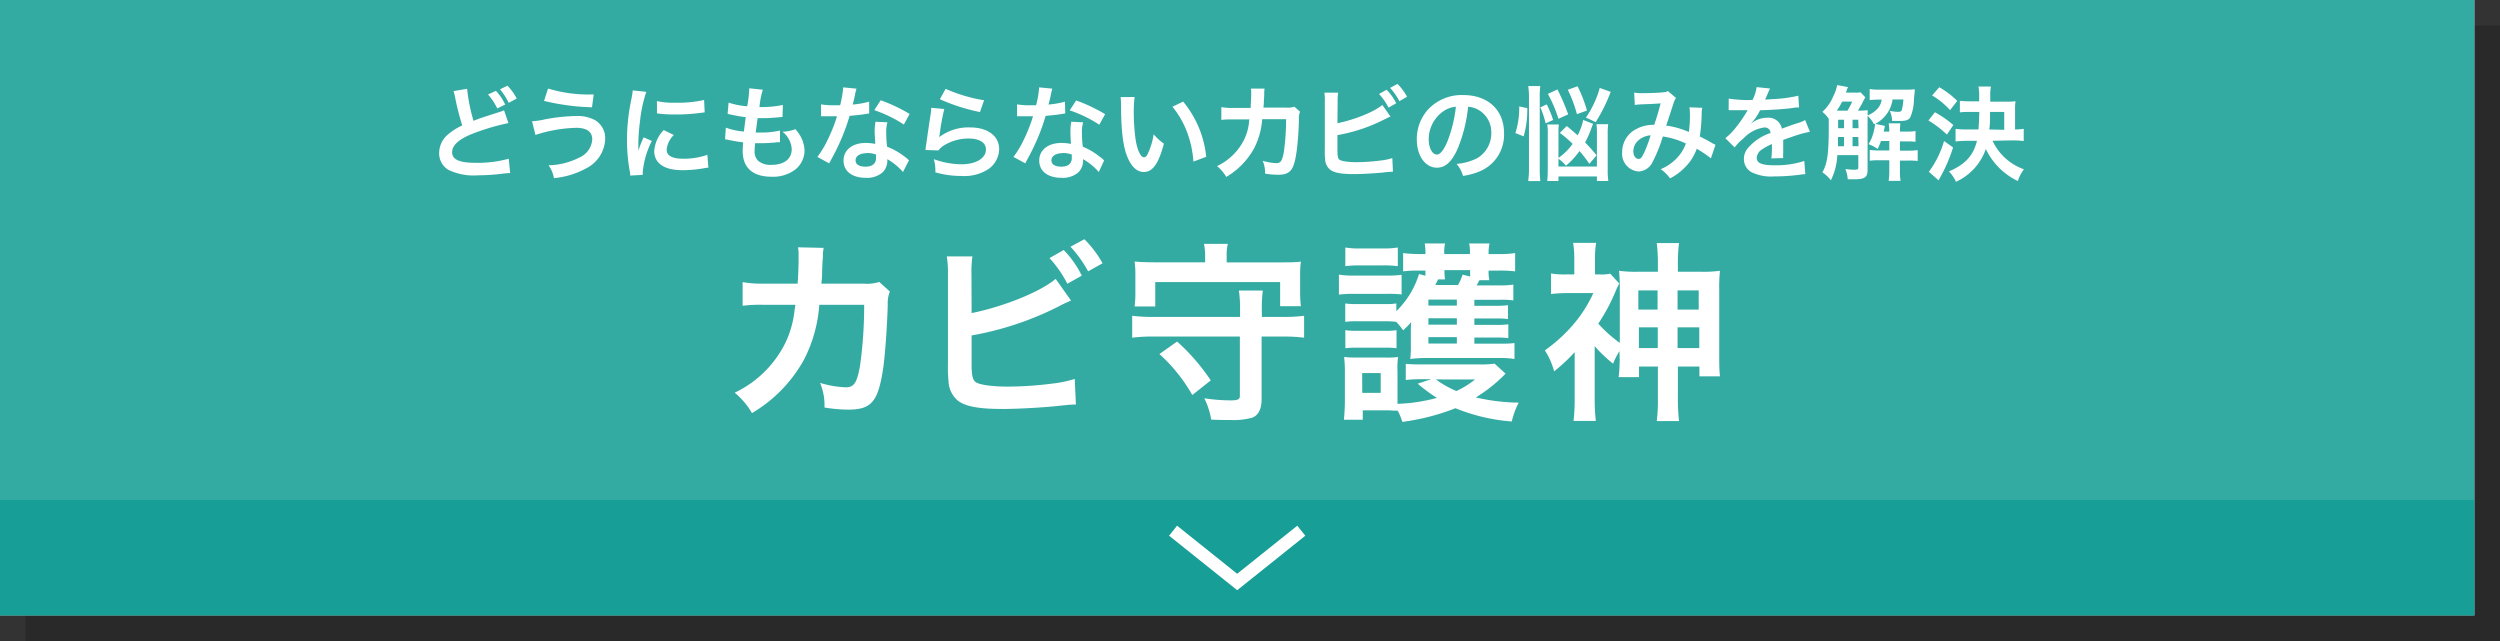
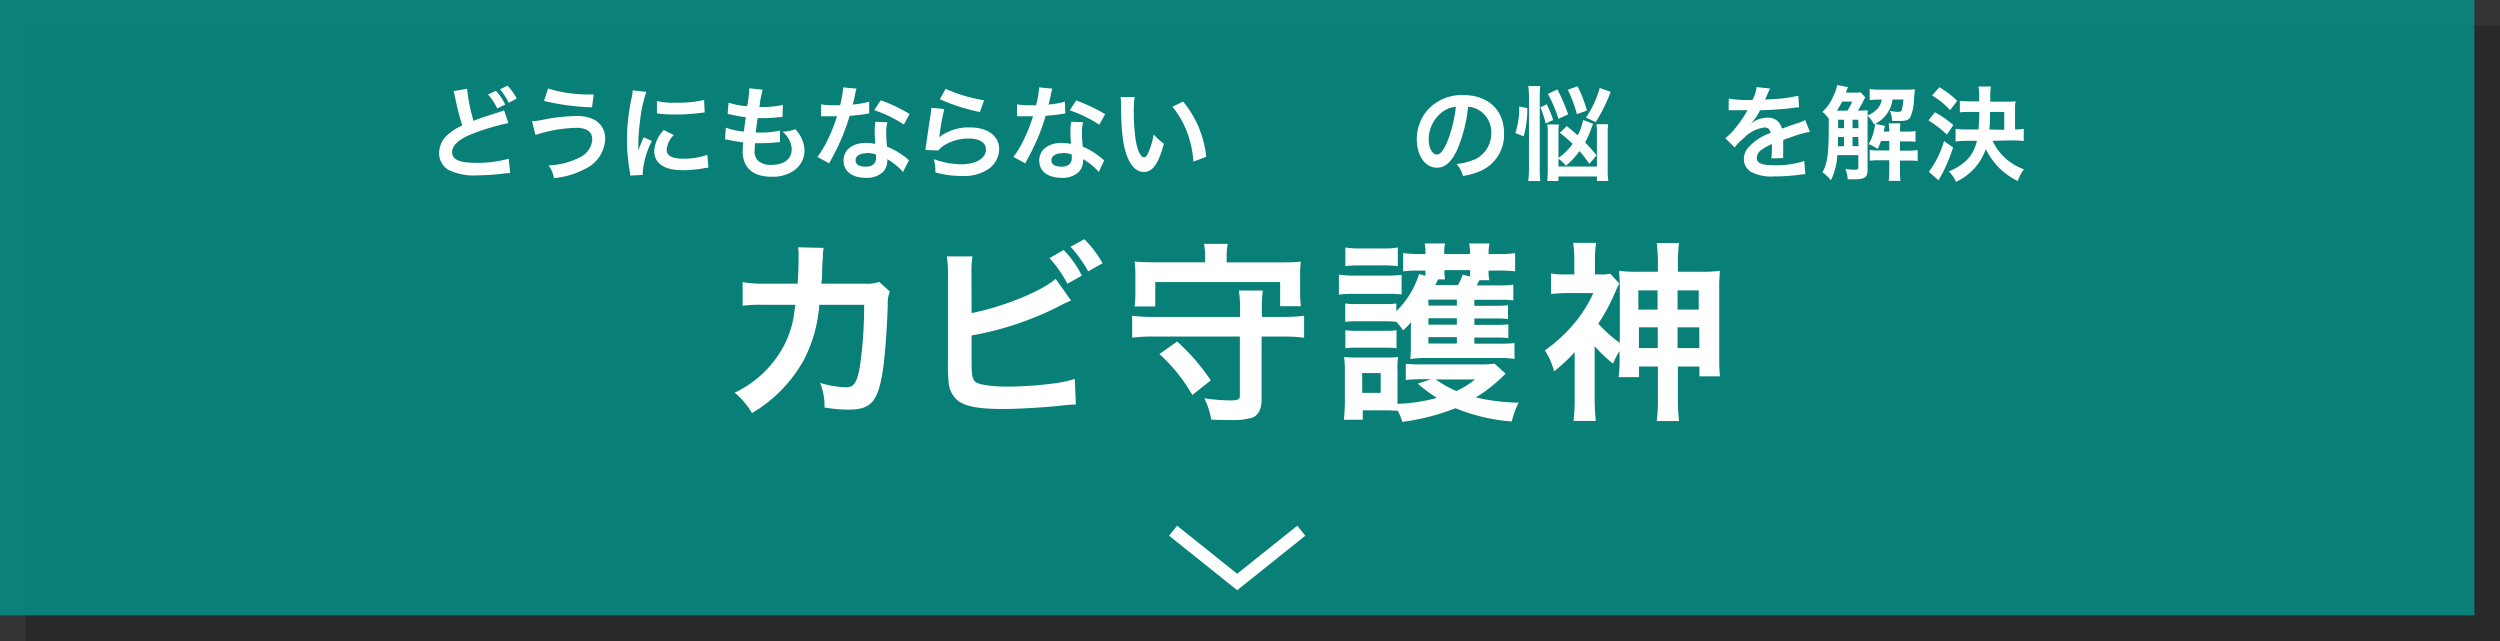
<svg xmlns="http://www.w3.org/2000/svg" width="390" height="100" viewBox="0 0 390 100">
  <rect x="0" y="0" width="390" height="100" fill="#333333" stroke="none" />
  <defs>
    <style>.cls-1{opacity:0.2;}.cls-2{fill:#fff;}.cls-3{opacity:0.8;}.cls-4{fill:#00968c;}.cls-5{opacity:0.55;}.cls-6{fill:none;stroke:#fff;stroke-miterlimit:10;stroke-width:2px;}</style>
  </defs>
  <title>アセット 3</title>
  <g id="レイヤー_2" data-name="レイヤー 2">
    <g id="レイヤー_1-2" data-name="レイヤー 1">
      <g class="cls-1">
        <rect x="4" y="4" width="386" height="96" />
      </g>
-       <rect class="cls-2" width="386" height="96" />
      <g class="cls-3">
        <rect class="cls-4" width="386" height="96" />
      </g>
      <g class="cls-5">
-         <polyline class="cls-4" points="386 78 386 96 0 96 0 78" />
-       </g>
+         </g>
      <path class="cls-2" d="M72.87,13.85a26.81,26.81,0,0,0,1,5c1-.4,1-.4,4.15-1.41a5.18,5.18,0,0,0,.61-.24l.68,2a36,36,0,0,0-5.28,1.54c-2.33.87-3.5,1.87-3.5,3s1.09,1.66,3.66,1.66a18.15,18.15,0,0,0,5.17-.64L79.59,27a11.26,11.26,0,0,0-1.3.11,32.82,32.82,0,0,1-3.74.24,9,9,0,0,1-4.65-.88,3,3,0,0,1-1.39-2.67,3.8,3.8,0,0,1,1.43-2.87,9.06,9.06,0,0,1,2.17-1.36A40.71,40.71,0,0,1,71,15.21a7.13,7.13,0,0,0-.25-1Zm4.49.32a8,8,0,0,1,1.45,2.14l-1.24.61a9.17,9.17,0,0,0-1.44-2.18Zm2,1.87A10.63,10.63,0,0,0,78,13.93l1.17-.56a8.67,8.67,0,0,1,1.44,2Z" />
      <path class="cls-2" d="M83,18.92a12,12,0,0,0,1.86-.27,28,28,0,0,1,5-.55,5.77,5.77,0,0,1,3,.66,3.29,3.29,0,0,1,1.55,2.93,5.37,5.37,0,0,1-3,4.59,13,13,0,0,1-5,1.51,4.52,4.52,0,0,0-.84-2,11.13,11.13,0,0,0,4.82-1.22,3.3,3.3,0,0,0,2-2.82c0-1.2-.85-1.81-2.52-1.81a22.19,22.19,0,0,0-6.34,1.11Zm2.5-5.11a21.63,21.63,0,0,0,6.67.93h.45l-.27,2a35.79,35.79,0,0,1-7.48-1Z" />
      <path class="cls-2" d="M98.31,27.39c0-.29,0-.39-.08-.75a27.41,27.41,0,0,1-.42-4.79,30.33,30.33,0,0,1,.66-6.26,13.35,13.35,0,0,0,.24-1.49l2.11.23a21.79,21.79,0,0,0-1,4.78,27.5,27.5,0,0,0-.24,3.54c0,.35,0,.48,0,.88a15.88,15.88,0,0,1,.83-2.11l1.28.57a13.17,13.17,0,0,0-1.42,4.85c0,.1,0,.23,0,.44Zm6.81-6.33A3.62,3.62,0,0,0,104,23.37c0,.91.88,1.39,2.54,1.39a11.11,11.11,0,0,0,3.81-.61l.16,2a4.61,4.61,0,0,0-.65.09,19.72,19.72,0,0,1-3.32.31c-2,0-3.26-.45-4-1.4a2.7,2.7,0,0,1-.48-1.56,5.2,5.2,0,0,1,1.48-3.3Zm-2.64-5.29a11.7,11.7,0,0,0,3,.25,17.63,17.63,0,0,0,4.36-.43l.09,1.94-1.13.14a28.37,28.37,0,0,1-3.43.19,19.67,19.67,0,0,1-2.88-.17Z" />
      <path class="cls-2" d="M113.23,19.91a10.33,10.33,0,0,0,2.82.61c.06-.58.21-1.65.29-2.24a21.34,21.34,0,0,1-2.29-.4l-.54-.11.15-1.76a12.27,12.27,0,0,0,2.9.57,17.83,17.83,0,0,0,.32-2.65,1,1,0,0,0,0-.16L119,14a12.34,12.34,0,0,0-.52,2.7,16.08,16.08,0,0,0,3.65-.33l-.06,1.87-.64.06c-1.15.1-1.67.13-2.24.13h-1c-.16,1.16-.2,1.48-.3,2.25l.79,0a12.68,12.68,0,0,0,3-.32l0,1.84a2,2,0,0,0-.48,0,23.12,23.12,0,0,1-2.4.14c-.25,0-.4,0-1,0a10.77,10.77,0,0,0-.08,1.14,2,2,0,0,0,.59,1.64,2.94,2.94,0,0,0,2,.6c2,0,3.2-.9,3.2-2.47a3.72,3.72,0,0,0-1.44-2.7,6.11,6.11,0,0,0,2-.4,5.79,5.79,0,0,1,.75,1,5,5,0,0,1,.69,2.36,3.82,3.82,0,0,1-1.53,3,5.75,5.75,0,0,1-3.62,1.06c-2.92,0-4.5-1.4-4.5-4a11.66,11.66,0,0,1,.08-1.36c-1-.13-1.58-.23-2.23-.37a2.94,2.94,0,0,0-.6-.1Z" />
      <path class="cls-2" d="M133.62,13.83a6.9,6.9,0,0,0-.26,1.07c-.08.39-.16.71-.33,1.41a13.86,13.86,0,0,0,2.56-.45l0,1.84a4.77,4.77,0,0,0-.51.08c-.57.1-1.55.21-2.54.29a31.37,31.37,0,0,1-1.76,4.64c-.37.79-.52,1.08-1.12,2.2l-.31.57-1.84-1a14.62,14.62,0,0,0,1.55-2.56,24.23,24.23,0,0,0,1.51-3.78l-1,0-.64,0-.85,0V16.28a11.39,11.39,0,0,0,2.16.14h.82a16.43,16.43,0,0,0,.48-2.79Zm7.25,13a9.72,9.72,0,0,0-2.45-2,2.67,2.67,0,0,1,0,.32,2.56,2.56,0,0,1-.69,1.7,3.71,3.71,0,0,1-2.65.89c-2.12,0-3.49-1-3.49-2.69s1.42-2.75,3.45-2.75a7.39,7.39,0,0,1,1.49.15c0-.74-.08-1.37-.08-1.85a9,9,0,0,1,.13-1.61l1.86.09a5.37,5.37,0,0,0-.19,1.62,17.21,17.21,0,0,0,.14,2.19A10.41,10.41,0,0,1,141,24.35a6,6,0,0,1,.56.43,2.19,2.19,0,0,0,.24.22Zm-5.68-2.93c-1,0-1.72.43-1.72,1.1s.58,1,1.57,1,1.62-.45,1.62-1.34c0-.16,0-.55,0-.55A4.09,4.09,0,0,0,135.19,23.87ZM141,19.43a19.75,19.75,0,0,0-4.61-2.24l1-1.55a25.31,25.31,0,0,1,4.51,2.14Z" />
      <path class="cls-2" d="M147.31,17a34.48,34.48,0,0,0-.72,3.93,4.2,4.2,0,0,1-.08.47l0,0a7.54,7.54,0,0,1,4.85-1.52c2.72,0,4.51,1.34,4.51,3.39a3.9,3.9,0,0,1-1.65,3.09A6.87,6.87,0,0,1,150,27.45a14.69,14.69,0,0,1-4.08-.56,6.94,6.94,0,0,0-.24-2.06,13.06,13.06,0,0,0,4.31.8c2.26,0,3.82-.95,3.82-2.31,0-1.07-1-1.71-2.7-1.71a7.28,7.28,0,0,0-4,1.17,3.71,3.71,0,0,0-.72.69l-2-.07c0-.29,0-.35.12-1,.13-1,.39-2.77.68-4.66a6.08,6.08,0,0,0,.09-.92Zm.21-3.14a24.15,24.15,0,0,0,6,1.78l-.65,1.84a29.91,29.91,0,0,1-6.25-2Z" />
      <path class="cls-2" d="M164.16,13.83a9.31,9.31,0,0,0-.25,1.07c-.08.39-.16.71-.34,1.41a13.54,13.54,0,0,0,2.56-.45l.05,1.84a4.11,4.11,0,0,0-.51.08c-.58.1-1.56.21-2.55.29a30.29,30.29,0,0,1-1.76,4.64c-.37.79-.51,1.08-1.12,2.2-.21.38-.21.38-.3.57l-1.84-1a14.62,14.62,0,0,0,1.55-2.56,24.31,24.31,0,0,0,1.5-3.78l-1,0-.65,0-.84,0V16.28a11.26,11.26,0,0,0,2.16.14h.81a15.48,15.48,0,0,0,.48-2.79Zm7.25,13a9.37,9.37,0,0,0-2.45-2c0,.14,0,.26,0,.32a2.61,2.61,0,0,1-.69,1.7,3.72,3.72,0,0,1-2.66.89c-2.11,0-3.49-1-3.49-2.69s1.43-2.75,3.46-2.75a7.39,7.39,0,0,1,1.49.15c-.05-.74-.08-1.37-.08-1.85a8.14,8.14,0,0,1,.13-1.61l1.85.09a5.37,5.37,0,0,0-.19,1.62,17.21,17.21,0,0,0,.14,2.19,10.05,10.05,0,0,1,2.53,1.48,5,5,0,0,1,.56.43,2.19,2.19,0,0,0,.24.22Zm-5.68-2.93c-1,0-1.71.43-1.71,1.1s.58,1,1.57,1,1.61-.45,1.61-1.34c0-.16,0-.55,0-.55A4,4,0,0,0,165.73,23.87Zm5.76-4.44a19.56,19.56,0,0,0-4.61-2.24l1-1.55a25.77,25.77,0,0,1,4.52,2.14Z" />
      <path class="cls-2" d="M177,15.13a18.43,18.43,0,0,0-.13,2.43,31,31,0,0,0,.3,4.29c.27,1.66.79,2.69,1.3,2.69.24,0,.46-.24.65-.69a11.19,11.19,0,0,0,.85-2.9,8.14,8.14,0,0,0,1.6,1.46c-.83,3.12-1.76,4.42-3.12,4.42-1.07,0-1.93-.79-2.57-2.32s-1-3.93-1-8.36a7.69,7.69,0,0,0-.07-1Zm7.57.72a16,16,0,0,1,3.6,8.61l-2,.75a16.11,16.11,0,0,0-1-4.63,14.1,14.1,0,0,0-2.27-3.93Z" />
-       <path class="cls-2" d="M202.81,17.43a2.52,2.52,0,0,0-.18,1.07c0,1.81-.23,4.28-.39,5.33-.41,2.77-1,3.43-2.89,3.43a12.07,12.07,0,0,1-2-.18,4.79,4.79,0,0,0-.37-2,8.22,8.22,0,0,0,2.12.37c.69,0,.93-.35,1.18-1.74a36.32,36.32,0,0,0,.35-5.12h-3.73a11.52,11.52,0,0,1-1.28,4.58,11.67,11.67,0,0,1-4.32,4.43,6.33,6.33,0,0,0-1.44-1.69,9,9,0,0,0,4.16-4,7.93,7.93,0,0,0,.82-2.78c0-.23.06-.39.08-.5l-2.66,0a10.7,10.7,0,0,0-1.73.08v-2a8.81,8.81,0,0,0,1.78.13l2.8,0c0-.61.08-1.54.08-2v-.4a2.9,2.9,0,0,0-.05-.62l2.14,0a4,4,0,0,0-.06.5c0,.1,0,.19,0,.3,0,.34,0,.34-.06,1.17,0,.35,0,.5-.07,1h3.56a3.15,3.15,0,0,0,1.26-.15Z" />
-       <path class="cls-2" d="M208.64,19.22c2.68-.54,5.78-1.79,7-2.85l1.28,1.81c-.18.07-.24.1-1.12.53a25.86,25.86,0,0,1-7.16,2.37v2.07a.16.16,0,0,1,0,0v.21c0,.93.06,1.3.28,1.52s1.19.42,2.74.42a30.38,30.38,0,0,0,3.72-.26,8.9,8.9,0,0,0,1.82-.38l.1,2.13a13.81,13.81,0,0,0-1.59.13c-1.28.12-3.28.24-4.48.24-2,0-3.11-.21-3.73-.69a2.2,2.2,0,0,1-.78-1.64,10.27,10.27,0,0,1-.05-1.47l0-7.43a9.22,9.22,0,0,0-.06-1.47h2.14a9.4,9.4,0,0,0-.08,1.49ZM216.31,14a8.19,8.19,0,0,1,1.5,2.11l-1.2.68a9.48,9.48,0,0,0-1.48-2.13Zm2,1.78a10.19,10.19,0,0,0-1.45-2.07l1.15-.62a8.83,8.83,0,0,1,1.49,2Z" />
      <path class="cls-2" d="M227.41,23.16c-.91,2.07-1.93,3-3.25,3-1.82,0-3.14-1.86-3.14-4.43a6.88,6.88,0,0,1,1.77-4.66,7.18,7.18,0,0,1,5.5-2.24c3.84,0,6.34,2.34,6.34,5.94a6.17,6.17,0,0,1-3.89,6,10.38,10.38,0,0,1-2.51.67,5.07,5.07,0,0,0-1-1.87,8.73,8.73,0,0,0,3.19-.88,4.49,4.49,0,0,0,2.22-4,4,4,0,0,0-2-3.55,3.51,3.51,0,0,0-1.61-.48A23.4,23.4,0,0,1,227.41,23.16Zm-2.35-5.73a5.35,5.35,0,0,0-2.18,4.32c0,1.32.56,2.36,1.27,2.36.52,0,1.07-.68,1.65-2.05a21.33,21.33,0,0,0,1.32-5.41A4.06,4.06,0,0,0,225.06,17.43Z" />
      <path class="cls-2" d="M236.4,20.76A13,13,0,0,0,237,16.6l1.26.27a15.37,15.37,0,0,1-.57,4.4Zm2,7.49a14.56,14.56,0,0,0,.12-2V15.13a10.51,10.51,0,0,0-.12-1.7h1.89a10.76,10.76,0,0,0-.09,1.7V26.31a17.06,17.06,0,0,0,.09,1.94Zm2.72-9a13.33,13.33,0,0,0-.83-2.5l1-.47a16.33,16.33,0,0,1,1,2.44Zm2,6.73h6V20.84a10.26,10.26,0,0,0-.07-1.46h1.83a10.33,10.33,0,0,0-.08,1.49v5.59a11.78,11.78,0,0,0,.1,1.78h-1.78v-.71h-6v.71h-1.75a18.34,18.34,0,0,0,.08-1.85V20.9a7.83,7.83,0,0,0-.08-1.48h1.81a10,10,0,0,0-.06,1.4v3.81a9,9,0,0,0,2.21-2.19,18.22,18.22,0,0,0-2-1.71l1.09-1.07c.86.72,1.19,1,1.7,1.45a9.5,9.5,0,0,0,.86-2.4l1.55.61a5.75,5.75,0,0,0-.25.62,17.46,17.46,0,0,1-1,2.29,26.53,26.53,0,0,1,1.79,2l-1.13,1.33a19.3,19.3,0,0,0-1.54-2,11.56,11.56,0,0,1-2.11,2.29,5.86,5.86,0,0,0-1.17-1.08Zm0-7.45a21.36,21.36,0,0,0-1.65-3.88l1.49-.7a34.38,34.38,0,0,1,1.68,3.89ZM246,17.8A21.92,21.92,0,0,0,244.58,14l1.52-.54a21.36,21.36,0,0,1,1.47,3.79Zm1.4.54a15.18,15.18,0,0,0,2.16-4.62l1.71.61a26,26,0,0,1-2.34,4.72Z" />
-       <path class="cls-2" d="M254.93,14.45a8.94,8.94,0,0,0,1.62.08c1,0,2.38-.06,3-.14a1.16,1.16,0,0,0,.64-.19l1.27,1.09a2.09,2.09,0,0,0-.34.67c-.08.19-1,3.14-1.2,3.63a13.16,13.16,0,0,1,3.54,1,17.19,17.19,0,0,0,.16-3,4.64,4.64,0,0,0-.07-.85l2,.08a5.21,5.21,0,0,0-.09,1.07,27.2,27.2,0,0,1-.29,3.4c.51.25,1.21.62,1.71.91a4.73,4.73,0,0,0,.74.38l-.72,2.12a16.77,16.77,0,0,0-2.21-1.49,7.49,7.49,0,0,1-1.75,2.81,9.13,9.13,0,0,1-2.41,1.81,6.1,6.1,0,0,0-1.46-1.44,7.45,7.45,0,0,0,2.48-1.68A6.41,6.41,0,0,0,263,22.39a12.4,12.4,0,0,0-3.6-1.1,21.53,21.53,0,0,1-1.58,3.94,2.53,2.53,0,0,1-2.19,1.52,2.76,2.76,0,0,1-2.57-3,4,4,0,0,1,2-3.51,5.72,5.72,0,0,1,3-.77c.42-1.26.61-1.87,1-3.34-.81.06-1.2.08-2.77.14a11.14,11.14,0,0,0-1.26.1Zm.48,7.62a2.28,2.28,0,0,0-.61,1.54c0,.66.35,1.18.79,1.18s.54-.28.91-1a21.66,21.66,0,0,0,1-2.68A3.2,3.2,0,0,0,255.41,22.07Z" />
      <path class="cls-2" d="M269.68,15.38a18.78,18.78,0,0,0,3.71.21,6,6,0,0,0,.64-2l2.1.22c-.09.16-.09.16-.64,1.44-.08.18-.11.22-.14.29.13,0,.13,0,1-.07a21.25,21.25,0,0,0,4.19-.54l.11,1.83c-.45,0-.45,0-1.26.12-1.17.15-3.2.28-4.82.32a8.19,8.19,0,0,1-1.47,2.13v0l.32-.24a3.92,3.92,0,0,1,2.26-.72,2.11,2.11,0,0,1,2.29,1.7c1.23-.45,2.05-.74,2.45-.86a5.18,5.18,0,0,0,1.18-.48l.75,1.84a13.71,13.71,0,0,0-1.77.43c-.23.06-1,.33-2.4.82V22c0,.42,0,.42,0,.64v.64c0,.27,0,.42,0,.53a7.13,7.13,0,0,0,0,.85l-1.85.05a13.61,13.61,0,0,0,.09-1.86v-.38a8.93,8.93,0,0,0-1.53.83,1.69,1.69,0,0,0-.84,1.31c0,.83.77,1.17,2.71,1.17a14,14,0,0,0,4.71-.67l.16,2.06a4.52,4.52,0,0,0-.74.07,30,30,0,0,1-4.1.28,6.88,6.88,0,0,1-3.57-.67,2.32,2.32,0,0,1-1.17-2.06,2.57,2.57,0,0,1,.71-1.78,7.85,7.85,0,0,1,3.44-2.26.88.88,0,0,0-1-.86A5.42,5.42,0,0,0,272,21.58,7.33,7.33,0,0,0,270.61,23l-1.46-1.44a9.85,9.85,0,0,0,1.44-1.42,20.76,20.76,0,0,0,1.92-2.74,1.12,1.12,0,0,1,.13-.21l-.27,0-2,0-.45,0a1.4,1.4,0,0,0-.25,0Z" />
      <path class="cls-2" d="M291,15.19a5.86,5.86,0,0,0-.48.9c-.16.28-.44.78-.68,1.17a11.76,11.76,0,0,0,1.52-.07,7.61,7.61,0,0,0,0,.82A4.54,4.54,0,0,0,292.85,17a2.54,2.54,0,0,0,.69-1.46h-.45a11.59,11.59,0,0,0-1.42.08V13.89a9.59,9.59,0,0,0,1.68.1h3.94a13.63,13.63,0,0,0,1.42-.06c0,.35-.08.81-.14,1.72a7,7,0,0,1-.59,2.69c-.28.4-.65.53-1.64.53l-1.17,0a4.09,4.09,0,0,0-.36-1.58,6.93,6.93,0,0,0,1.23.16c.41,0,.57-.08.65-.32a8.41,8.41,0,0,0,.24-1.61h-1.69a4.93,4.93,0,0,1-.91,2.26,5.32,5.32,0,0,1-1.77,1.54l1.49.32-.19.89h.87v-.12a6.72,6.72,0,0,0-.1-1.17h1.81c0,.4-.05.75-.05,1.17v.12h1a7.72,7.72,0,0,0,1.43-.09v1.68a11,11,0,0,0-1.43-.06h-1v1.44h1.23a11,11,0,0,0,1.54-.08v1.69a11.86,11.86,0,0,0-1.51-.06h-1.26v1.6a8.72,8.72,0,0,0,.1,1.57h-1.86a11.39,11.39,0,0,0,.1-1.57V25h-1.61a8.69,8.69,0,0,0-1.44.08V23.39a10.06,10.06,0,0,0,1.46.08h1.59V22h-1.3a11,11,0,0,1-.51,1.23,6.53,6.53,0,0,0-1.43-.74,6.63,6.63,0,0,0,.85-2.11,8.62,8.62,0,0,0,.18-1.06.08.08,0,0,0,0-.05l-.18.12a4.71,4.71,0,0,0-1-1.33v8.47c0,1.13-.45,1.44-2.09,1.44l-1,0a5.18,5.18,0,0,0-.37-1.6,12.67,12.67,0,0,0,1.35.11c.53,0,.67-.08.67-.34V24.2h-3.28a9.82,9.82,0,0,1-1,3.92,5.83,5.83,0,0,0-1.33-1.24c.79-1.4,1-2.82,1-7.46v-.88a4.62,4.62,0,0,0-1-1.09A6.81,6.81,0,0,0,286,15a6.06,6.06,0,0,0,.6-1.73l1.69.32a8.23,8.23,0,0,0-.33.86h1.44a3.25,3.25,0,0,0,.83-.06Zm-2.79,2.07a12.78,12.78,0,0,0,.74-1.41h-1.57a13.35,13.35,0,0,1-.83,1.41h1.66Zm-.54,5.55V21.37h-.95V22c0,.47,0,.56,0,.82Zm-.92-4.13V20h.92V18.68Zm3.14,0H289V20h.93Zm0,2.69H289v1.44h.93Z" />
      <path class="cls-2" d="M301.84,17.51a15.77,15.77,0,0,1,2.88,2l-1,1.49a16,16,0,0,0-2.88-2.2ZM304.68,23a24.16,24.16,0,0,1-1.77,4.23l-.49.9-1.52-1.33a14.9,14.9,0,0,0,2.37-4.8Zm-2.15-9.39a13.15,13.15,0,0,1,2.8,2.13l-1.12,1.44a12,12,0,0,0-2.8-2.29Zm8.31,8.35a8.48,8.48,0,0,0,4.9,4.45,5.77,5.77,0,0,0-.95,1.83,10.52,10.52,0,0,1-5-5,8.73,8.73,0,0,1-4.66,5.12,5.41,5.41,0,0,0-1.1-1.62c2.53-1.07,3.84-2.49,4.37-4.77h-1.54a14.37,14.37,0,0,0-1.79.1V20.1a12.89,12.89,0,0,0,1.78.1h1.79c.08-.91.11-1.84.13-2.74h-1.33c-.66,0-1.3,0-1.7.08V15.73a16.58,16.58,0,0,0,1.7.08h1.31V15a7.27,7.27,0,0,0-.11-1.5h1.95a6.59,6.59,0,0,0-.11,1.48v.88h2.45a11,11,0,0,0,1.49-.06,8.11,8.11,0,0,0-.07,1.28V20.2a10.35,10.35,0,0,0,1.35-.1V22a14.94,14.94,0,0,0-1.78-.1Zm1.82-1.71V17.46h-2.21c0,1.28,0,1.91-.12,2.74Z" />
      <path class="cls-2" d="M138.82,45.48a4.69,4.69,0,0,0-.33,2c-.09,3.39-.42,8-.72,10-.78,5.19-1.83,6.42-5.43,6.42a22.88,22.88,0,0,1-3.72-.33,9.07,9.07,0,0,0-.69-3.84,15.55,15.55,0,0,0,4,.69c1.29,0,1.74-.66,2.22-3.27a67.35,67.35,0,0,0,.66-9.6l-7,0a22,22,0,0,1-2.4,8.58,22,22,0,0,1-8.1,8.31,11.83,11.83,0,0,0-2.7-3.18,16.89,16.89,0,0,0,7.8-7.56,15.4,15.4,0,0,0,1.53-5.22c.06-.42.12-.72.15-.93l-5,0a21.31,21.31,0,0,0-3.24.15l0-3.69a17.21,17.21,0,0,0,3.33.24l5.25,0c.09-1.14.15-2.88.15-3.75v-.75a5.82,5.82,0,0,0-.09-1.17l4,.09a8.73,8.73,0,0,0-.12.93c0,.18,0,.36,0,.57-.06.63-.06.63-.12,2.19,0,.66,0,.93-.12,1.89l6.66,0a6.05,6.05,0,0,0,2.37-.27Z" />
      <path class="cls-2" d="M151.57,48.84c5-1,10.83-3.36,13.11-5.34l2.4,3.39a22.57,22.57,0,0,0-2.1,1,48.59,48.59,0,0,1-13.41,4.44v3.87a.23.23,0,0,1,0,.09v.39c0,1.74.12,2.43.54,2.85s2.22.78,5.13.78a56.58,56.58,0,0,0,7-.48,17.72,17.72,0,0,0,3.42-.72l.18,4c-.6,0-.81,0-3,.24-2.4.24-6.15.45-8.4.45-3.75,0-5.82-.39-7-1.29a4.15,4.15,0,0,1-1.47-3.06,22.61,22.61,0,0,1-.09-2.76l0-13.92A16.23,16.23,0,0,0,147.7,40h4a16.71,16.71,0,0,0-.15,2.79ZM165.94,39a15.55,15.55,0,0,1,2.82,4l-2.25,1.26a18.3,18.3,0,0,0-2.79-4Zm3.81,3.33A19.42,19.42,0,0,0,167,38.49l2.16-1.17A16.72,16.72,0,0,1,172,41.07Z" />
      <path class="cls-2" d="M200.14,49.44a24.68,24.68,0,0,0,3.3-.18v3.42a25.64,25.64,0,0,0-3.3-.18h-3.33v9.75c0,1.56-.48,2.52-1.47,2.91a10.86,10.86,0,0,1-3.39.36c-.72,0-1.77,0-3-.06a11.59,11.59,0,0,0-1.08-3.33,28,28,0,0,0,4.08.33c1.17,0,1.47-.15,1.47-.72V52.5H179.92a25,25,0,0,0-3.3.18V49.26a25.32,25.32,0,0,0,3.3.18h13.53v-1a20.7,20.7,0,0,0-.18-3.12H197a21,21,0,0,0-.15,3.12v1ZM188,39.93a9.4,9.4,0,0,0-.18-1.89h3.72a7.36,7.36,0,0,0-.18,1.89v1h8.28c1.44,0,2.37,0,3.3-.12a14.88,14.88,0,0,0-.12,2.22v2.43a18.24,18.24,0,0,0,.12,2.31h-3.24V44H180.22v3.81H177a17.35,17.35,0,0,0,.12-2.31V43A15.67,15.67,0,0,0,177,40.8c.93.09,1.86.12,3.3.12H188Zm-2,21.69a25.71,25.71,0,0,0-5.13-6.39l2.76-1.95a32.12,32.12,0,0,1,5.25,6.06Z" />
      <path class="cls-2" d="M208.87,42.84a13.38,13.38,0,0,0,2.43.15h4.92a16,16,0,0,0,2.43-.12v3.06a19.26,19.26,0,0,0-2.28-.09H211.3a18.13,18.13,0,0,0-2.43.12Zm26,15.45A23.75,23.75,0,0,1,230.23,62a30.93,30.93,0,0,0,6.69.81,12.31,12.31,0,0,0-1.08,2.94,28.89,28.89,0,0,1-8.79-2.07,34.49,34.49,0,0,1-8.28,2.13,10.29,10.29,0,0,0-.72-1.74c-.66,0-1.14-.06-1.71-.06h-3.75v1.47h-2.94c.09-.9.15-2,.15-2.91V58a18.24,18.24,0,0,0-.12-2.31,18.57,18.57,0,0,0,2,.09h4.62a11.06,11.06,0,0,0,1.8-.09,11.83,11.83,0,0,0-.09,2.16V63a26.67,26.67,0,0,0,6.15-.93,24.08,24.08,0,0,1-3-2.22l2.1-.69h-1.5a18.91,18.91,0,0,0-2.46.12V56.76a23.86,23.86,0,0,0,2.46.09h9.15a14.32,14.32,0,0,0,2.25-.12ZM230,53.61h4.26a15.65,15.65,0,0,0,2-.09V56a13.78,13.78,0,0,0-2.43-.15H222.07A20.62,20.62,0,0,0,220,56a15.51,15.51,0,0,0,.09-2.16v-2.1c0-.21,0-1,.06-1.5a12.22,12.22,0,0,1-1.26,1.29,10.65,10.65,0,0,0-1.08-1.32,12.42,12.42,0,0,0-1.8-.09h-4.26a11.32,11.32,0,0,0-1.89.09V47.34a11.13,11.13,0,0,0,1.89.09H216a10,10,0,0,0,1.83-.09v1.2a13.75,13.75,0,0,0,3.54-5.79l1,.27v-.81h-1.2a18.69,18.69,0,0,0-2.28.12V39.48a19.75,19.75,0,0,0,2.55.15h.93a7.87,7.87,0,0,0-.12-1.65h3.18a5.93,5.93,0,0,0-.12,1.65h4a7,7,0,0,0-.12-1.65h3.18a6.77,6.77,0,0,0-.15,1.65h1.56a14.61,14.61,0,0,0,2.58-.15v2.85a19.83,19.83,0,0,0-2.55-.12h-1.59a6.36,6.36,0,0,0,.12,1.5H230.8c-.21.39-.3.54-.45.81h3.45a13.79,13.79,0,0,0,2.28-.12v2.46a13.24,13.24,0,0,0-2.22-.09H230v.93h3.33a13,13,0,0,0,1.92-.09v2.16a14.44,14.44,0,0,0-1.92-.09H230v1h3.3a13.18,13.18,0,0,0,2-.09v2.16a13.76,13.76,0,0,0-2-.09H230Zm-20.13-15a13.18,13.18,0,0,0,2.43.15h3.33a13.38,13.38,0,0,0,2.43-.15v2.91a17.85,17.85,0,0,0-2.43-.12h-3.33a18.71,18.71,0,0,0-2.43.12Zm0,12.9a11.13,11.13,0,0,0,1.89.09H216a10.22,10.22,0,0,0,1.86-.09v2.82a11.13,11.13,0,0,0-1.89-.09h-4.23a11.12,11.12,0,0,0-1.86.09Zm2.64,9.78h2.88V58.2H212.5Zm14.76-14.55h-4.44v.93h4.44Zm0,2.91h-4.44v1h4.44Zm-4.44,2.94v1h4.44v-1Zm1.5-9c-.09.21-.09.21-.42.87h3.54a8.84,8.84,0,0,0,.72-1.62l1.17.3c0-.42,0-.57,0-1h-4a7.48,7.48,0,0,0,.09,1.44ZM224,59.19A15.29,15.29,0,0,0,227.2,61a14.27,14.27,0,0,0,2.91-1.8Z" />
      <path class="cls-2" d="M252.64,54.78a11.22,11.22,0,0,0-1,1.95A20.81,20.81,0,0,1,248.77,54v8.13a30.91,30.91,0,0,0,.18,3.54h-3.48a28.78,28.78,0,0,0,.18-3.54v-7.2a26.17,26.17,0,0,1-3.21,3A11.25,11.25,0,0,0,241,54.66a24.42,24.42,0,0,0,4.29-3.87,20.57,20.57,0,0,0,3.27-5.07h-4.08a20.7,20.7,0,0,0-2.52.15V42.66a11.48,11.48,0,0,0,2.25.15h1.38V40.2a15,15,0,0,0-.18-2.31H249a13.49,13.49,0,0,0-.18,2.34v2.58h.72a5.93,5.93,0,0,0,1.65-.12l1.41,1.53c-.15.3-.21.42-.45.93a29,29,0,0,1-2.82,5.34,20.61,20.61,0,0,0,3.36,3V45.3a28.38,28.38,0,0,0-.12-3.06,18.46,18.46,0,0,0,3,.15h3.06V41.1a24.31,24.31,0,0,0-.18-3.18h3.48a24.16,24.16,0,0,0-.18,3.21v1.26h3.51a18.66,18.66,0,0,0,3.06-.15,23.49,23.49,0,0,0-.12,3.06V55.41c0,1.32,0,2.37.12,3.3h-3.21V57.18h-3.36V62a30.1,30.1,0,0,0,.18,3.69h-3.48a25.12,25.12,0,0,0,.18-3.66V57.18h-2.94v1.65h-3.18a23.12,23.12,0,0,0,.15-3.21Zm2.94-9.48v3h3v-3Zm.09,5.76V54.3h2.94V51.06ZM265,48.3v-3h-3.3v3Zm.09,6V51.06h-3.39V54.3Z" />
      <path class="cls-6" d="M203,82.79l-10,8-10-8" />
    </g>
  </g>
</svg>